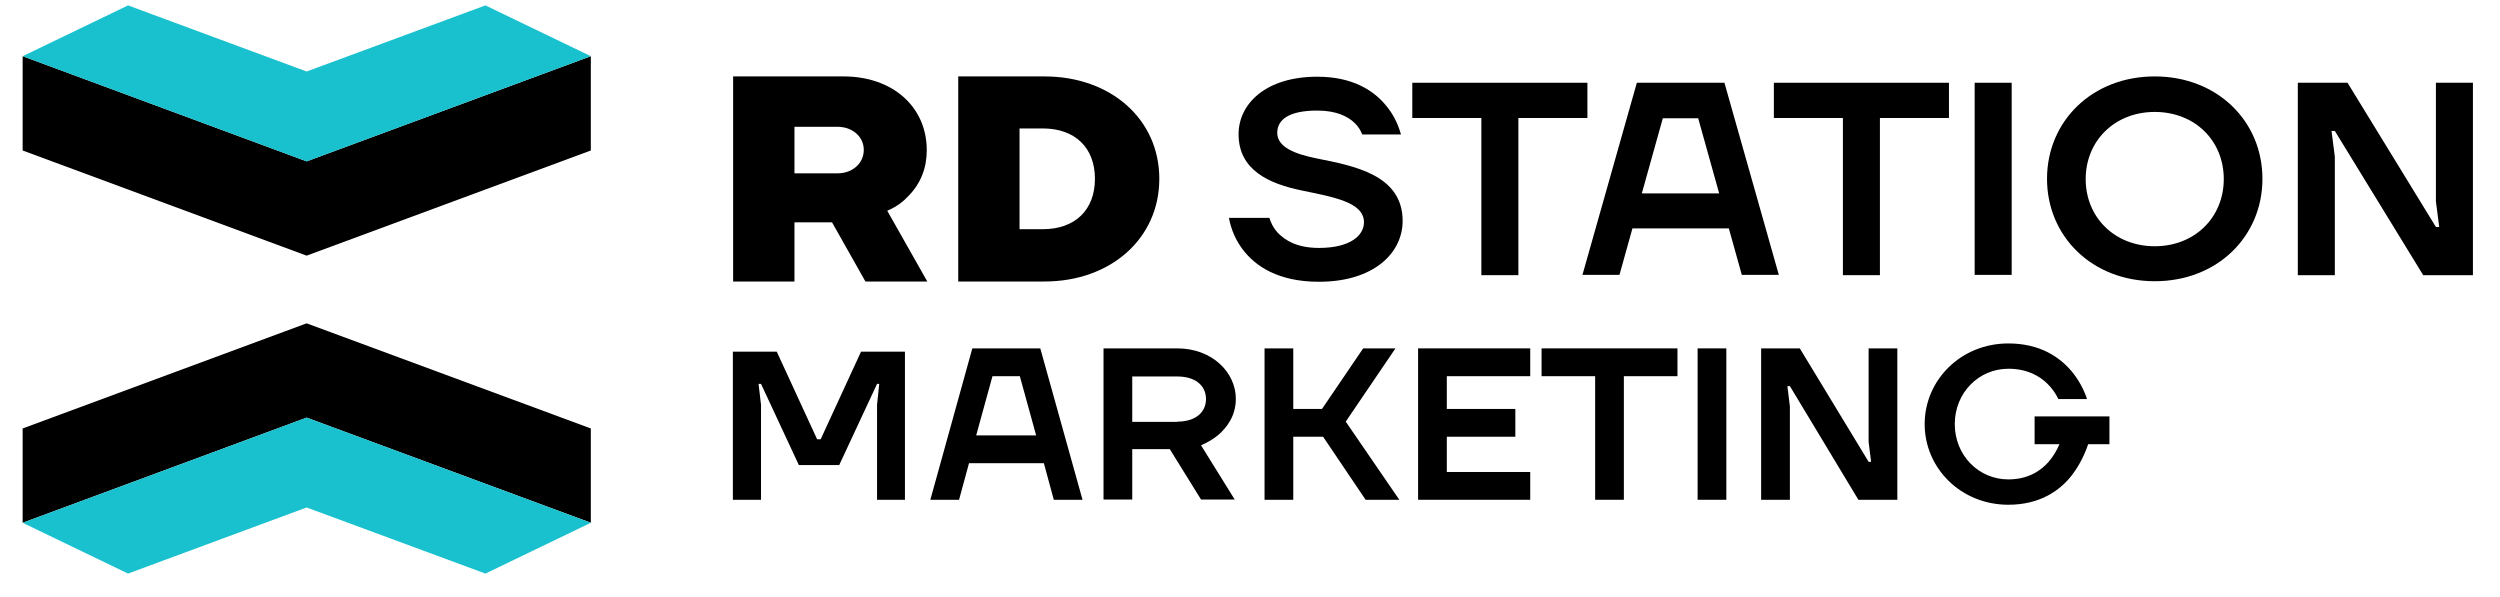
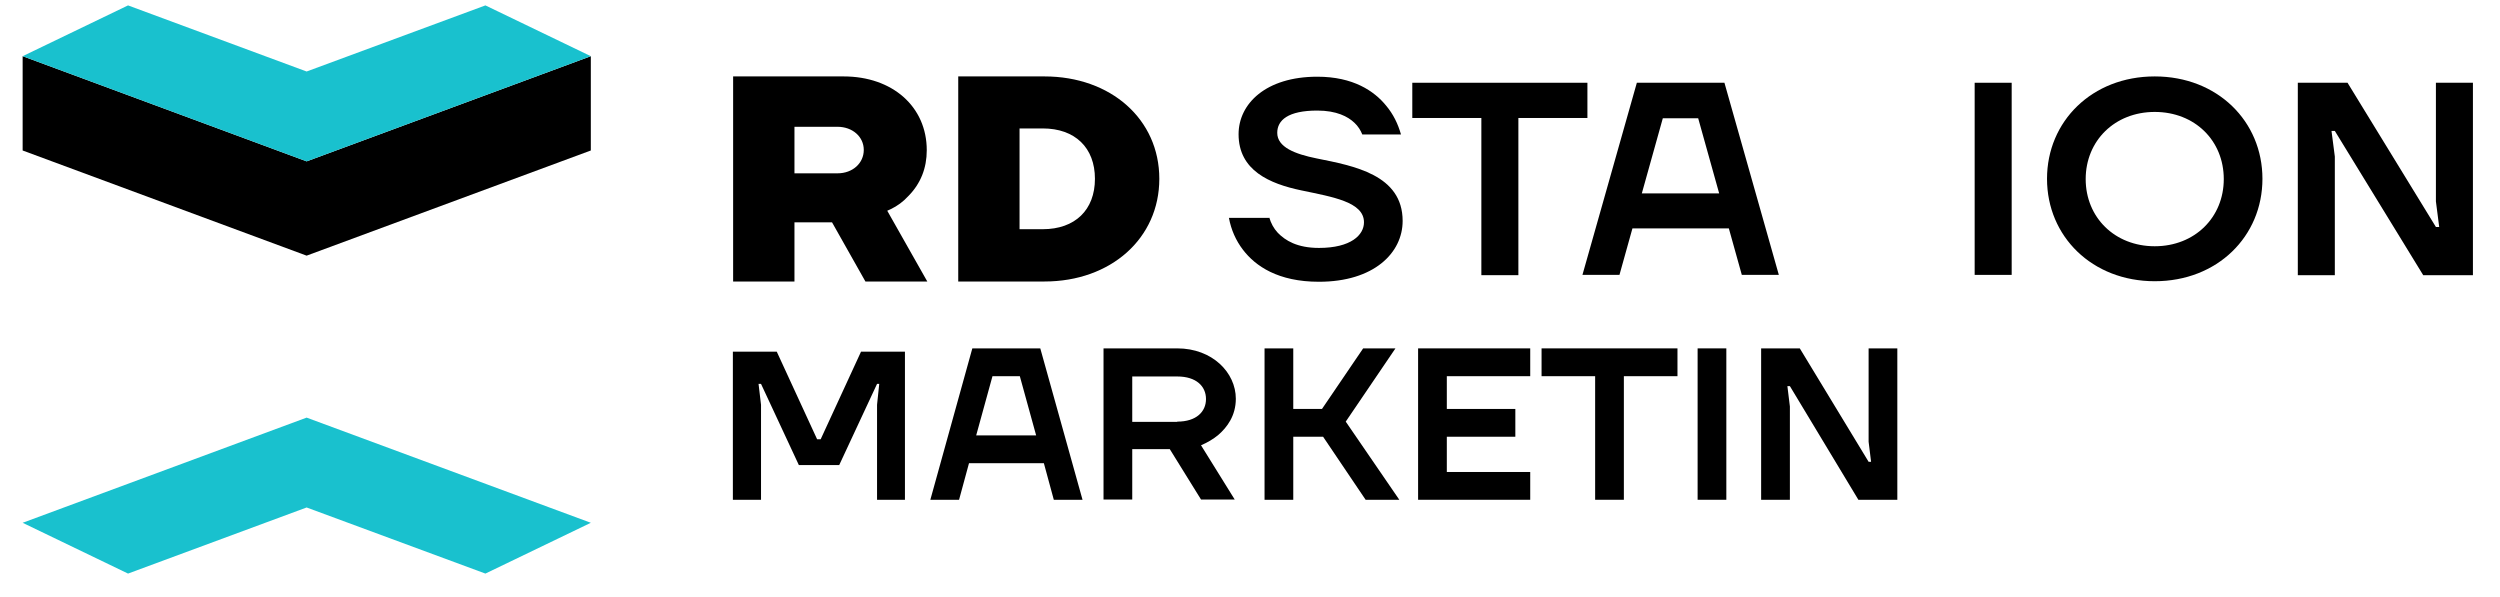
<svg xmlns="http://www.w3.org/2000/svg" width="88" height="21" viewBox="0 0 88 21" fill="none">
  <g id="rdstation-marketing-logo-filled-default-horizontal 1" clip-path="url(#clip0_123_571)">
    <path id="Vector" d="M25.797 12.379H27.342L28.762 15.461H28.888L30.308 12.379H31.854V17.592H30.872V14.249L30.949 13.513H30.872L29.54 16.371H28.12L26.788 13.513H26.701L26.788 14.249V17.592H25.797V12.379Z" fill="black" />
    <path id="Vector_2" d="M34.226 12.263H36.618L38.105 17.592H37.094L36.744 16.304H34.109L33.759 17.592H32.748L34.226 12.263ZM36.472 15.325L35.898 13.242H34.935L34.362 15.325H36.472Z" fill="black" />
    <path id="Vector_3" d="M38.844 12.263H41.44C42.675 12.263 43.501 13.116 43.501 14.036C43.501 14.637 43.19 15.044 42.888 15.306C42.704 15.461 42.499 15.577 42.276 15.674L43.462 17.583H42.276L41.177 15.81H39.855V17.583H38.844V12.263ZM41.44 14.841C42.111 14.841 42.451 14.492 42.451 14.046C42.451 13.6 42.111 13.252 41.44 13.252H39.855V14.85H41.44V14.841Z" fill="black" />
    <path id="Vector_4" d="M44.512 12.263H45.523V14.395H46.534L47.983 12.263H49.12L47.37 14.841L49.256 17.592H48.07L46.573 15.373H45.523V17.592H44.512V12.263Z" fill="black" />
    <path id="Vector_5" d="M49.917 12.263H53.864V13.242H50.928V14.395H53.34V15.373H50.928V16.614H53.864V17.592H49.917V12.263Z" fill="black" />
    <path id="Vector_6" d="M54.263 12.263H59.047V13.242H57.16V17.592H56.149V13.242H54.263V12.263Z" fill="black" />
    <path id="Vector_7" d="M60.767 12.263H59.756V17.592H60.767V12.263Z" fill="black" />
    <path id="Vector_8" d="M61.992 12.263H63.353L65.775 16.255H65.862L65.775 15.548V12.263H66.786V17.592H65.415L63.004 13.591H62.916L63.004 14.308V17.592H61.992V12.263Z" fill="black" />
-     <path id="Vector_9" d="M70.694 12.089C71.812 12.089 72.502 12.573 72.92 13.068C73.154 13.348 73.338 13.678 73.465 14.046H72.454C72.356 13.843 72.23 13.668 72.075 13.513C71.802 13.242 71.365 12.98 70.694 12.98C69.644 12.98 68.808 13.833 68.808 14.928C68.808 16.023 69.644 16.875 70.694 16.875C71.394 16.875 71.841 16.566 72.113 16.255C72.269 16.071 72.395 15.868 72.493 15.635H71.618V14.657H74.252V15.635H73.504C73.368 16.032 73.183 16.391 72.95 16.701C72.541 17.244 71.831 17.767 70.694 17.767C69.022 17.767 67.748 16.478 67.748 14.928C67.748 13.378 69.022 12.089 70.694 12.089Z" fill="black" />
    <path id="Vector_10" d="M44.677 7.651C44.736 7.855 44.833 8.039 44.978 8.194C45.241 8.465 45.659 8.727 46.427 8.727C47.555 8.727 48.012 8.271 48.012 7.825C48.012 7.108 46.913 6.934 45.805 6.701C44.697 6.469 43.598 6.004 43.598 4.725C43.598 3.649 44.56 2.7 46.369 2.7C47.633 2.7 48.372 3.204 48.79 3.717C49.042 4.017 49.208 4.357 49.315 4.734H47.953C47.895 4.589 47.808 4.444 47.672 4.318C47.448 4.105 47.049 3.892 46.369 3.892C45.338 3.892 44.959 4.231 44.959 4.676C44.959 5.18 45.581 5.422 46.349 5.577C47.652 5.839 49.373 6.149 49.373 7.777C49.373 8.901 48.362 9.918 46.427 9.918C44.988 9.918 44.191 9.366 43.754 8.794C43.501 8.465 43.336 8.087 43.258 7.67H44.677V7.651Z" fill="black" />
    <path id="Vector_11" d="M49.713 2.913H55.877V4.153H53.447V9.686H52.144V4.153H49.713V2.913Z" fill="black" />
    <path id="Vector_12" d="M60.515 6.808L59.776 4.163H58.531L57.792 6.808H60.515ZM57.617 2.913H60.7L62.615 9.676H61.312L60.855 8.039H57.462L57.005 9.676H55.702L57.617 2.913Z" fill="black" />
-     <path id="Vector_13" d="M62.44 2.913H68.603V4.153H66.173V9.686H64.87V4.153H62.44V2.913Z" fill="black" />
    <path id="Vector_14" d="M70.811 2.913H69.508V9.676H70.811V2.913Z" fill="black" />
    <path id="Vector_15" d="M75.847 8.668C77.256 8.668 78.277 7.651 78.277 6.304C78.277 4.948 77.256 3.94 75.847 3.94C74.437 3.94 73.416 4.957 73.416 6.304C73.416 7.651 74.437 8.668 75.847 8.668ZM75.847 2.69C78.053 2.69 79.638 4.269 79.638 6.294C79.638 8.32 78.053 9.899 75.847 9.899C73.64 9.899 72.055 8.32 72.055 6.294C72.055 4.269 73.64 2.69 75.847 2.69Z" fill="black" />
    <path id="Vector_16" d="M80.883 2.913H82.633L85.744 7.99H85.86L85.744 7.089V2.913H87.047V9.686H85.297L82.186 4.609H82.069L82.186 5.51V9.686H80.883V2.913Z" fill="black" />
    <path id="Vector_17" d="M29.481 6.101H27.965V4.463H29.481C30.006 4.463 30.405 4.812 30.405 5.277C30.405 5.742 30.016 6.101 29.481 6.101ZM31.358 7.36C31.581 7.254 31.795 7.099 31.98 6.895C32.408 6.459 32.622 5.917 32.622 5.287C32.622 3.756 31.416 2.69 29.695 2.69H25.806V9.909H27.965V7.825H29.287L30.463 9.909H32.641L31.231 7.418L31.358 7.36Z" fill="black" />
    <path id="Vector_18" d="M35.888 8.077V4.521H36.705C37.842 4.521 38.542 5.2 38.542 6.294C38.542 7.389 37.842 8.068 36.705 8.068H35.888V8.077ZM40.808 6.294C40.808 4.202 39.106 2.69 36.763 2.69H33.73V9.909H36.763C39.106 9.909 40.808 8.387 40.808 6.294Z" fill="black" />
-     <path id="Vector_19" d="M10.793 14.7L20.797 18.401V15.082L10.793 11.381L0.797 15.082V18.401L10.793 14.7Z" fill="black" />
    <path id="Vector_20" d="M10.793 14.7L0.797 18.402L4.507 20.19L10.793 17.863L17.086 20.19L20.797 18.402L10.793 14.7Z" fill="#19C1CE" />
    <path id="Vector_21" d="M10.793 5.68L0.797 1.978V5.297L10.793 8.999L20.797 5.297V1.978L10.793 5.68Z" fill="black" />
    <path id="Vector_22" d="M10.793 5.68L20.797 1.978L17.086 0.19L10.793 2.517L4.507 0.19L0.797 1.978L10.793 5.68Z" fill="#19C1CE" />
  </g>
  <defs>
    <clipPath id="clip0_123_571">
      <rect width="86.25" height="20" fill="white" transform="translate(0.797 0.19)" />
    </clipPath>
  </defs>
</svg>